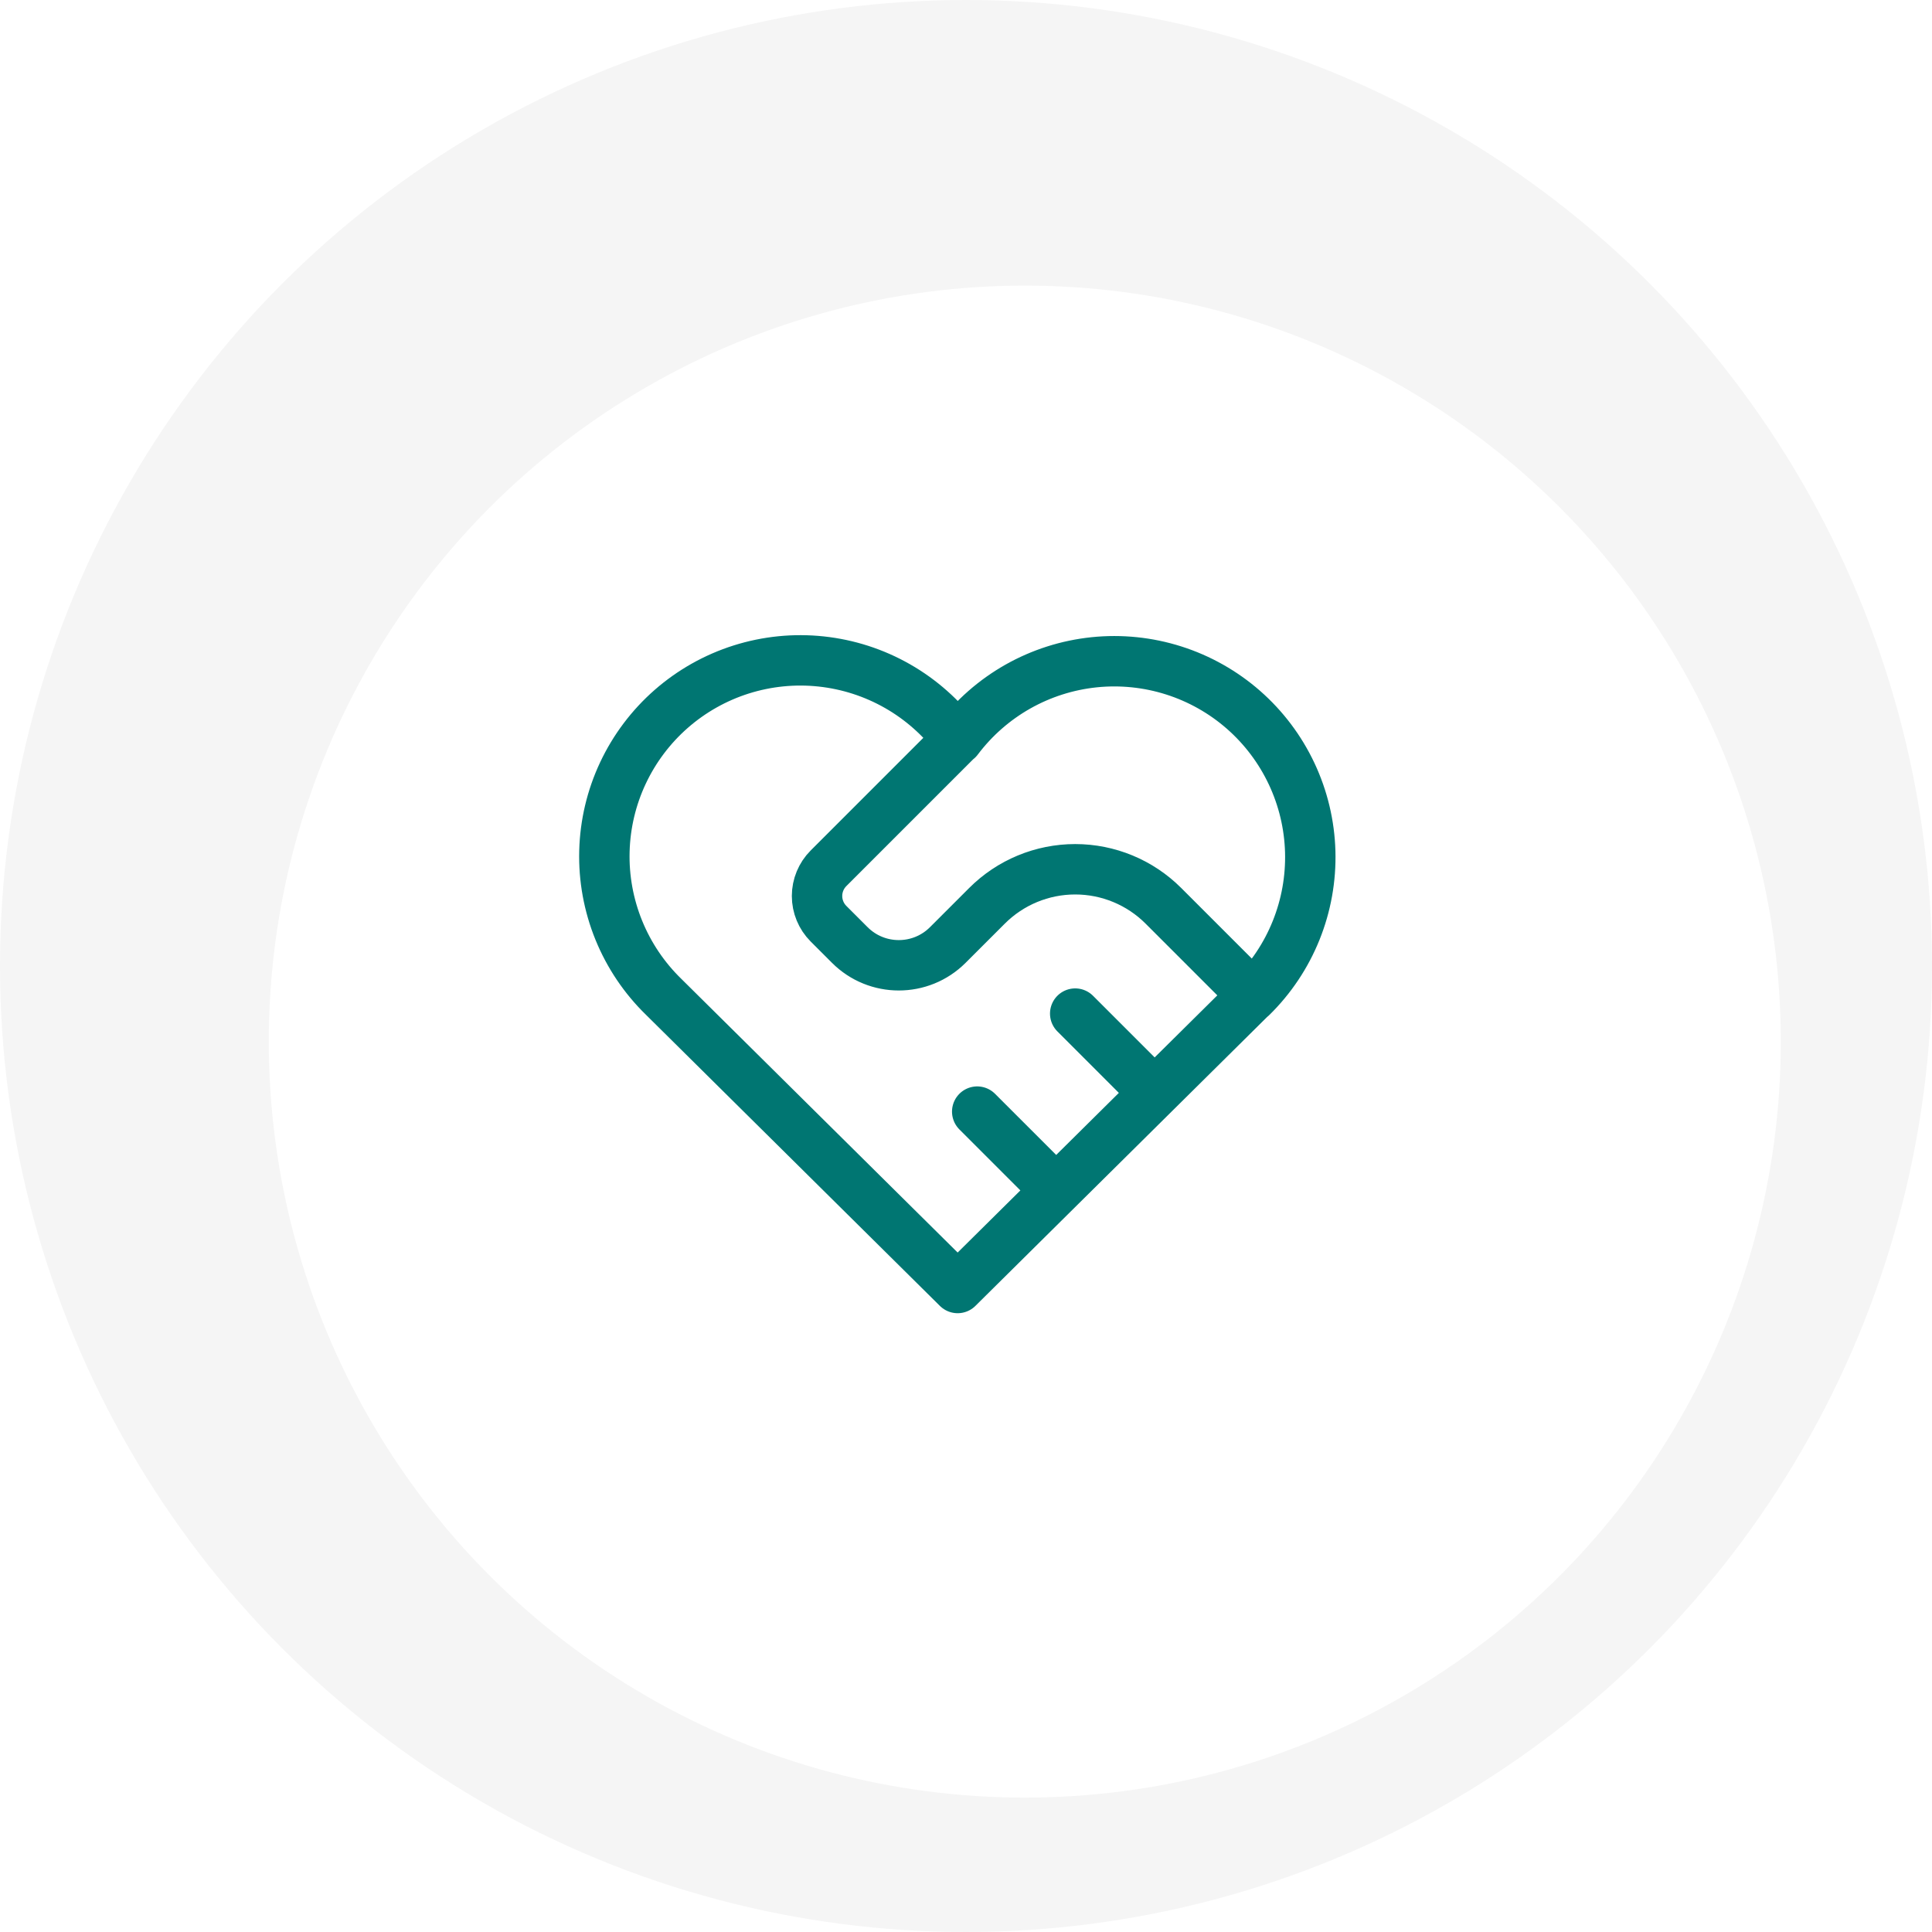
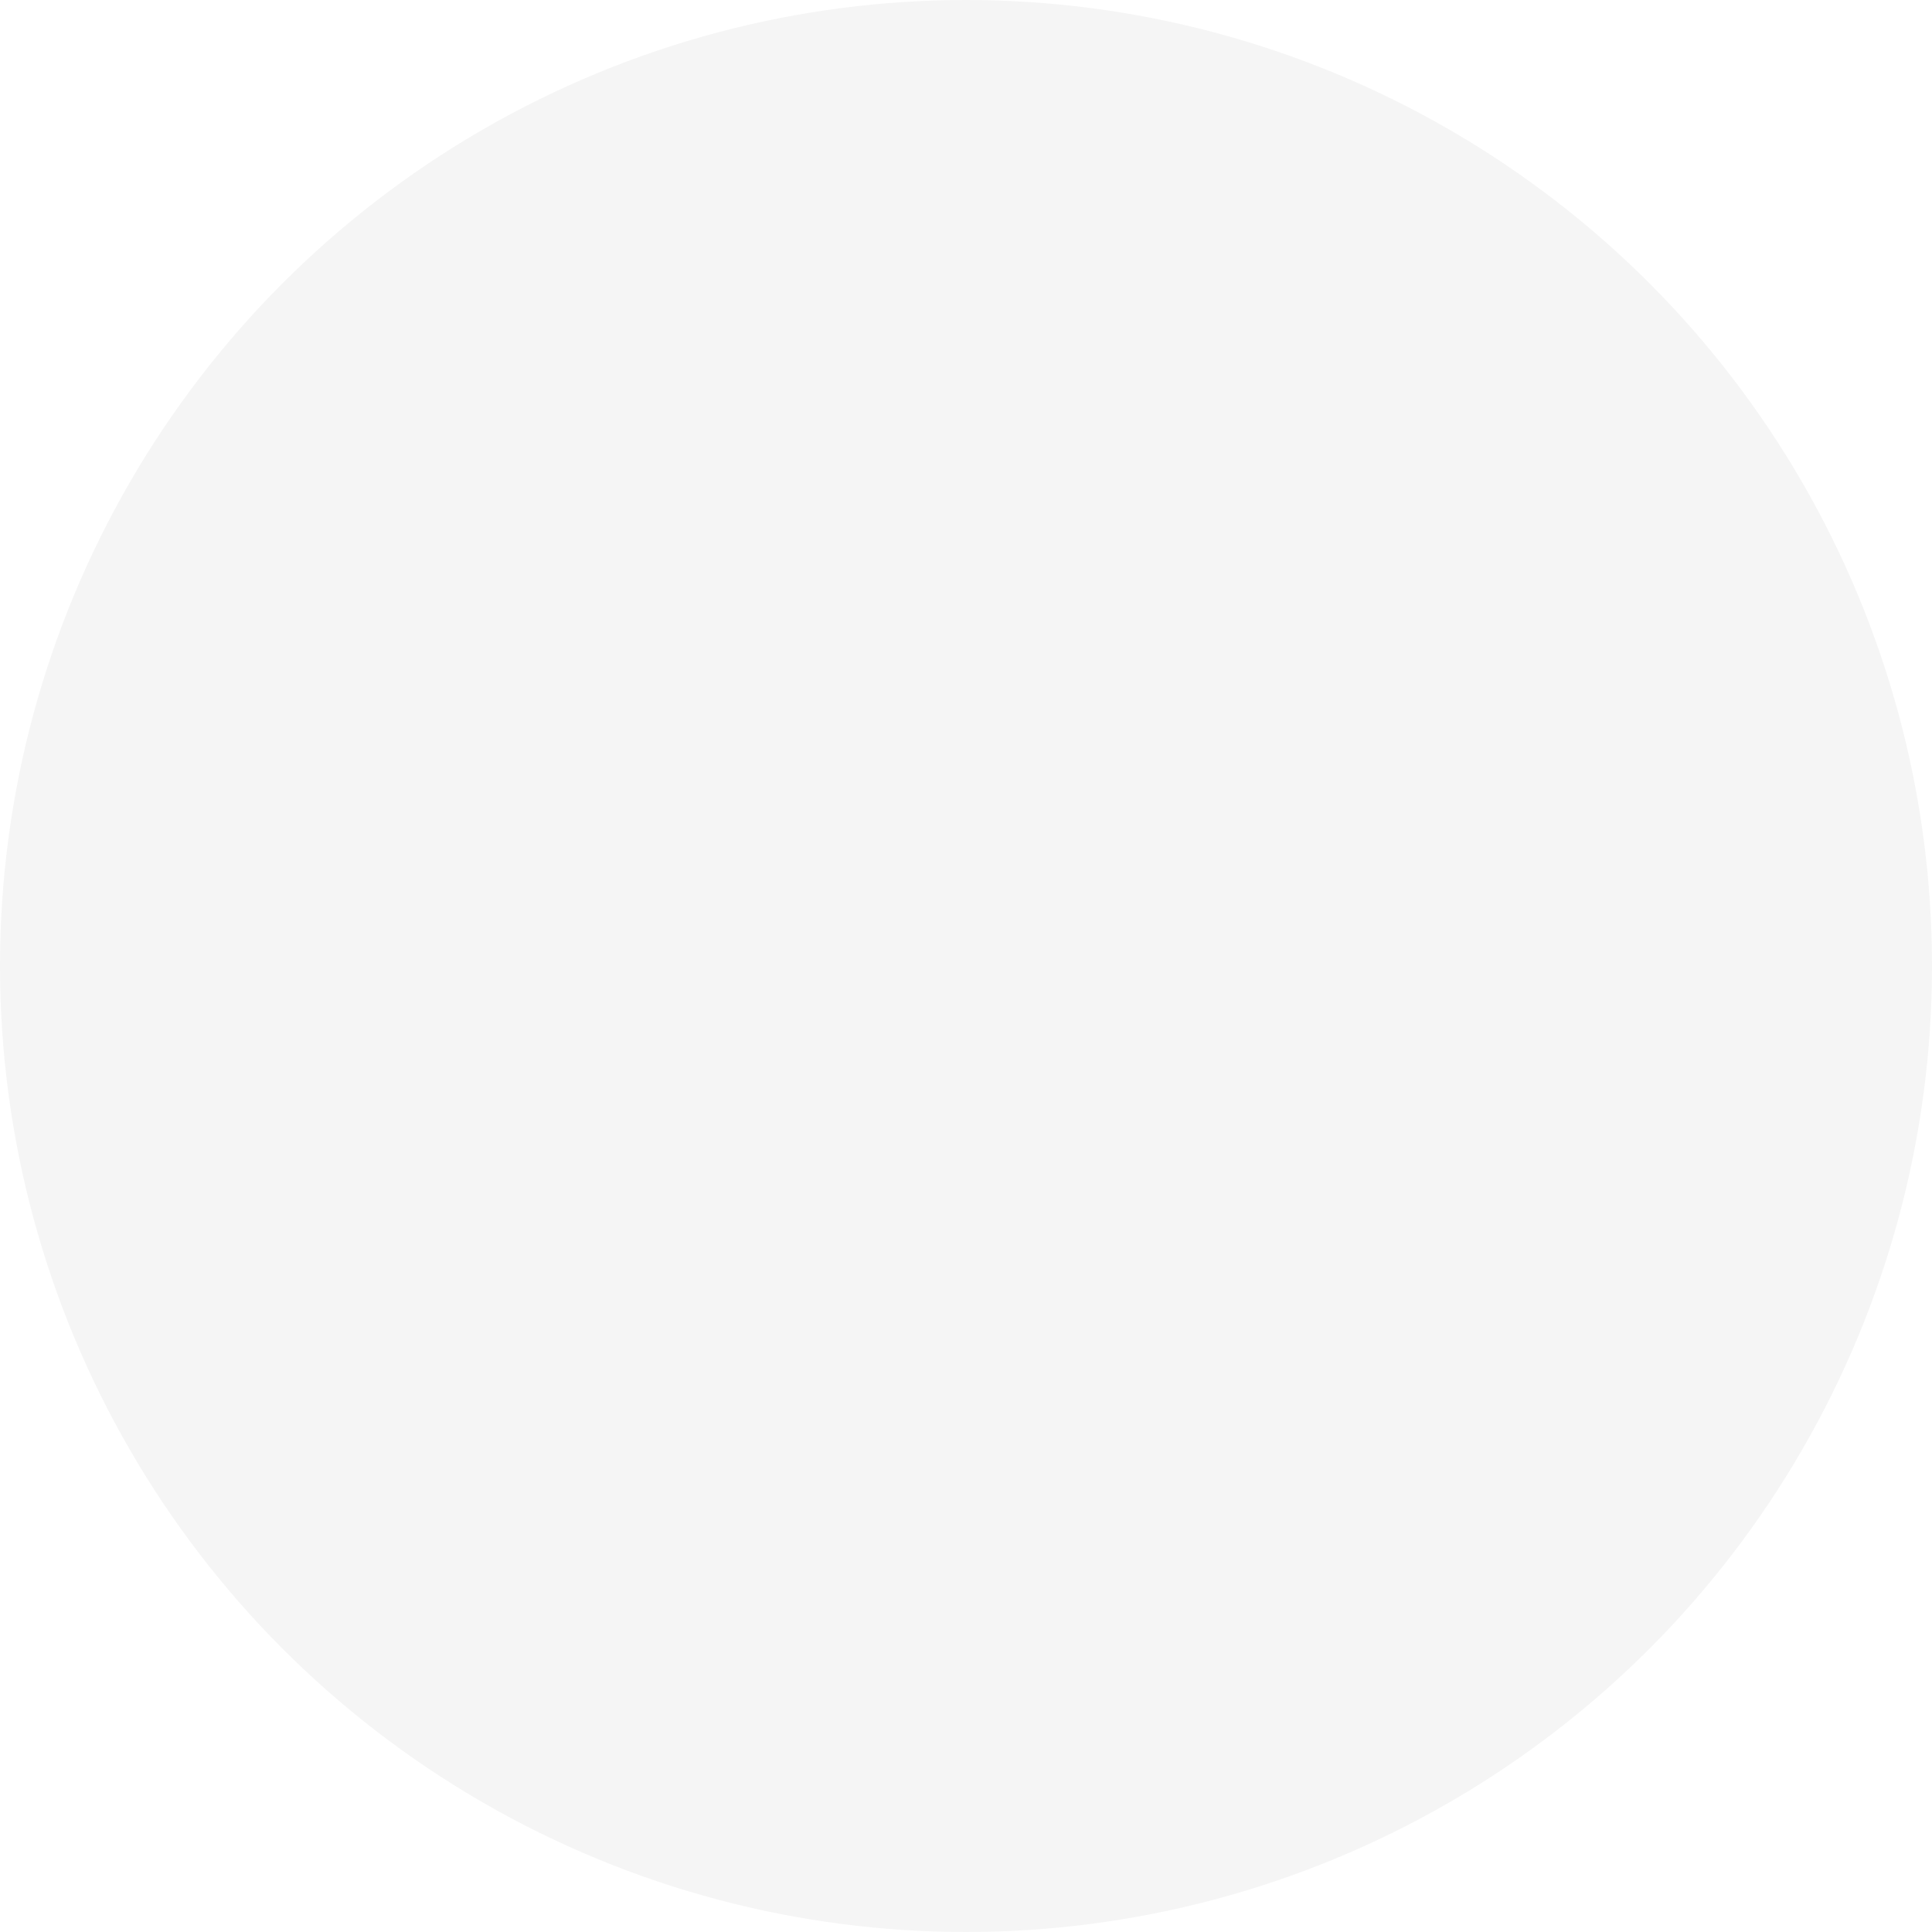
<svg xmlns="http://www.w3.org/2000/svg" width="115" height="115" viewBox="0 0 115 115" fill="none">
  <circle cx="57.5" cy="57.5" r="57.5" fill="#F5F5F5" />
  <g filter="url(#filter0_d_3693_147470)">
-     <circle cx="57" cy="58" r="45" fill="white" />
-   </g>
-   <path d="M74.503 59.335L57.003 76.667L39.503 59.335C38.349 58.212 37.44 56.862 36.833 55.37C36.226 53.878 35.934 52.277 35.977 50.667C36.019 49.056 36.394 47.473 37.079 46.015C37.764 44.557 38.743 43.257 39.954 42.196C41.166 41.135 42.585 40.336 44.12 39.85C45.656 39.365 47.275 39.202 48.877 39.373C50.478 39.544 52.027 40.044 53.426 40.843C54.824 41.642 56.042 42.722 57.003 44.014C57.968 42.731 59.187 41.661 60.585 40.87C61.983 40.08 63.528 39.587 65.125 39.421C66.722 39.256 68.336 39.422 69.866 39.909C71.396 40.396 72.809 41.193 74.017 42.251C75.224 43.309 76.2 44.605 76.884 46.058C77.568 47.511 77.944 49.089 77.99 50.694C78.035 52.299 77.749 53.896 77.149 55.385C76.549 56.875 75.648 58.224 74.503 59.349M57 44L49.316 51.684C48.879 52.121 48.633 52.715 48.633 53.333C48.633 53.952 48.879 54.545 49.316 54.983L50.583 56.25C52.193 57.86 54.806 57.86 56.416 56.25L58.75 53.917C60.142 52.524 62.031 51.742 64 51.742C65.969 51.742 67.857 52.524 69.25 53.917L74.5 59.167M58.167 66.167L62.833 70.833M64 60.333L68.667 65" stroke="#007672" stroke-width="3" stroke-linecap="round" stroke-linejoin="round" />
+     </g>
  <defs>
    <filter id="filter0_d_3693_147470" x="8" y="9" width="106" height="106" filterUnits="userSpaceOnUse" color-interpolation-filters="sRGB">
      <feFlood flood-opacity="0" result="BackgroundImageFix" />
      <feColorMatrix in="SourceAlpha" type="matrix" values="0 0 0 0 0 0 0 0 0 0 0 0 0 0 0 0 0 0 127 0" result="hardAlpha" />
      <feOffset dx="4" dy="4" />
      <feGaussianBlur stdDeviation="4" />
      <feComposite in2="hardAlpha" operator="out" />
      <feColorMatrix type="matrix" values="0 0 0 0 0 0 0 0 0 0 0 0 0 0 0 0 0 0 0.08 0" />
      <feBlend mode="normal" in2="BackgroundImageFix" result="effect1_dropShadow_3693_147470" />
      <feBlend mode="normal" in="SourceGraphic" in2="effect1_dropShadow_3693_147470" result="shape" />
    </filter>
  </defs>
</svg>